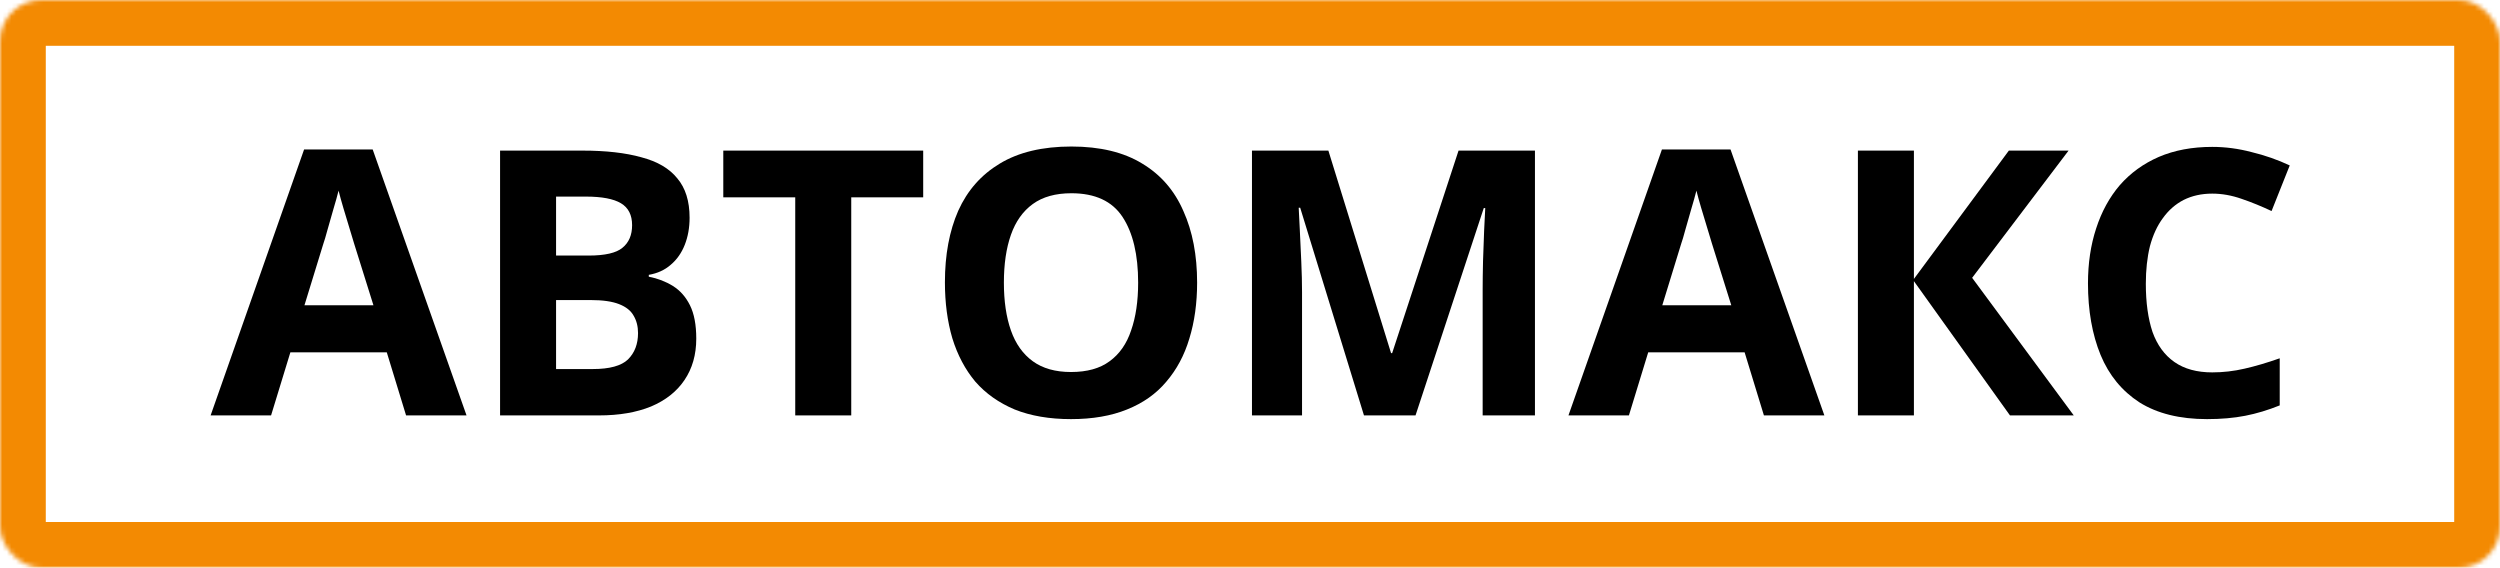
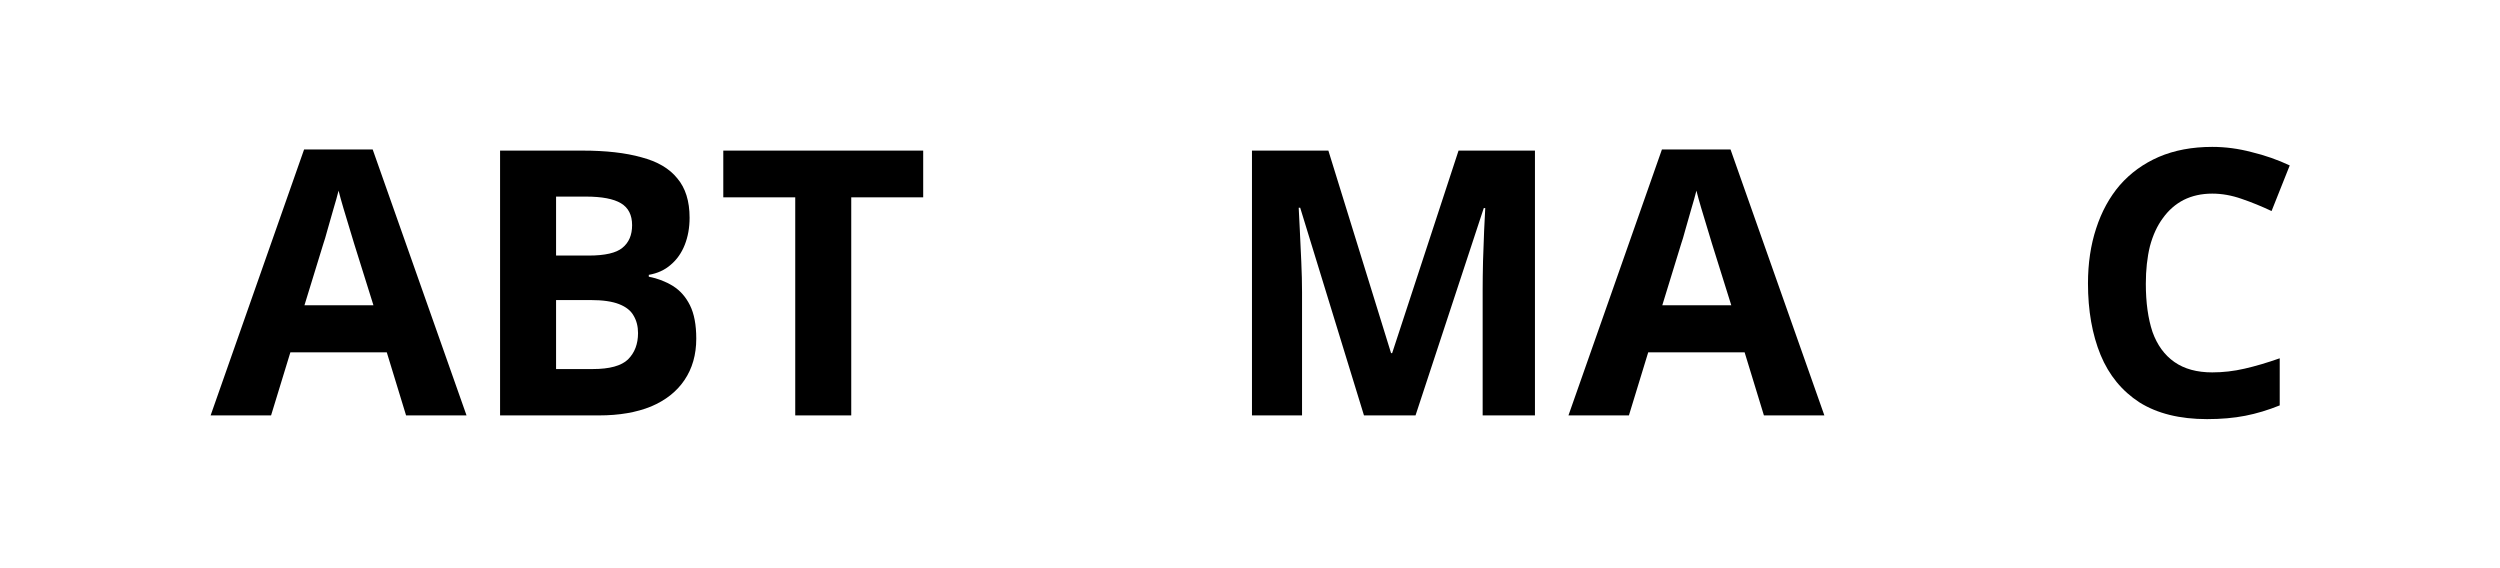
<svg xmlns="http://www.w3.org/2000/svg" width="546" height="124" viewBox="0 0 546 124" fill="none">
  <mask id="path-1-inside-1_404_207" fill="white">
-     <rect width="546" height="124" rx="9" />
-   </mask>
-   <rect width="546" height="124" rx="9" stroke="#F38A02" stroke-width="20" mask="url(#path-1-inside-1_404_207)" />
+     </mask>
  <path d="M88.687 90.725L84.475 76.955H63.415L59.203 90.725H46L66.412 32.648H81.397L101.89 90.725H88.687ZM77.347 53.222C77.077 52.304 76.726 51.143 76.294 49.739C75.862 48.335 75.43 46.904 74.998 45.446C74.566 43.988 74.215 42.719 73.945 41.639C73.675 42.719 73.297 44.069 72.811 45.689C72.379 47.255 71.947 48.767 71.515 50.225C71.137 51.629 70.84 52.628 70.624 53.222L66.493 66.668H81.559L77.347 53.222Z" fill="black" />
  <path d="M127.197 32.891C132.327 32.891 136.62 33.377 140.076 34.349C143.586 35.267 146.205 36.806 147.933 38.966C149.715 41.072 150.606 43.934 150.606 47.552C150.606 49.712 150.255 51.683 149.553 53.465C148.851 55.247 147.825 56.705 146.475 57.839C145.179 58.973 143.586 59.702 141.696 60.026V60.431C143.64 60.809 145.395 61.484 146.961 62.456C148.527 63.428 149.769 64.832 150.687 66.668C151.605 68.504 152.064 70.934 152.064 73.958C152.064 77.468 151.2 80.492 149.472 83.03C147.798 85.514 145.368 87.431 142.182 88.781C138.996 90.077 135.216 90.725 130.842 90.725H109.215V32.891H127.197ZM128.574 55.814C132.138 55.814 134.595 55.247 135.945 54.113C137.349 52.979 138.051 51.332 138.051 49.172C138.051 46.958 137.241 45.365 135.621 44.393C134.001 43.421 131.436 42.935 127.926 42.935H121.446V55.814H128.574ZM121.446 65.534V80.6H129.465C133.137 80.6 135.702 79.898 137.16 78.494C138.618 77.036 139.347 75.119 139.347 72.743C139.347 71.285 139.023 70.016 138.375 68.936C137.781 67.856 136.728 67.019 135.216 66.425C133.704 65.831 131.652 65.534 129.06 65.534H121.446Z" fill="black" />
  <path d="M185.912 90.725H173.681V43.097H157.967V32.891H201.626V43.097H185.912V90.725Z" fill="black" />
-   <path d="M261.45 61.727C261.45 66.209 260.883 70.286 259.749 73.958C258.669 77.576 256.995 80.708 254.727 83.354C252.513 86 249.651 88.025 246.141 89.429C242.685 90.833 238.608 91.535 233.91 91.535C229.212 91.535 225.108 90.833 221.598 89.429C218.142 87.971 215.28 85.946 213.012 83.354C210.798 80.708 209.124 77.549 207.99 73.877C206.91 70.205 206.37 66.128 206.37 61.646C206.37 55.652 207.342 50.441 209.286 46.013C211.284 41.585 214.308 38.156 218.358 35.726C222.462 33.242 227.673 32 233.991 32C240.255 32 245.412 33.242 249.462 35.726C253.512 38.156 256.509 41.612 258.453 46.094C260.451 50.522 261.45 55.733 261.45 61.727ZM219.249 61.727C219.249 65.777 219.762 69.26 220.788 72.176C221.814 75.092 223.407 77.333 225.567 78.899C227.727 80.465 230.508 81.248 233.91 81.248C237.42 81.248 240.228 80.465 242.334 78.899C244.494 77.333 246.06 75.092 247.032 72.176C248.058 69.26 248.571 65.777 248.571 61.727C248.571 55.625 247.437 50.846 245.169 47.39C242.901 43.934 239.175 42.206 233.991 42.206C230.535 42.206 227.727 42.989 225.567 44.555C223.407 46.121 221.814 48.362 220.788 51.278C219.762 54.194 219.249 57.677 219.249 61.727Z" fill="black" />
  <path d="M297.892 90.725L283.96 45.365H283.636C283.69 46.445 283.771 48.065 283.879 50.225C283.987 52.385 284.095 54.707 284.203 57.191C284.311 59.621 284.365 61.835 284.365 63.833V90.725H273.43V32.891H290.116L303.805 77.117H304.048L318.547 32.891H335.233V90.725H323.812V63.347C323.812 61.511 323.839 59.405 323.893 57.029C324.001 54.653 324.082 52.412 324.136 50.306C324.244 48.146 324.325 46.526 324.379 45.446H324.055L309.151 90.725H297.892Z" fill="black" />
  <path d="M385.239 90.725L381.027 76.955H359.967L355.755 90.725H342.552L362.964 32.648H377.949L398.442 90.725H385.239ZM373.899 53.222C373.629 52.304 373.278 51.143 372.846 49.739C372.414 48.335 371.982 46.904 371.55 45.446C371.118 43.988 370.767 42.719 370.497 41.639C370.227 42.719 369.849 44.069 369.363 45.689C368.931 47.255 368.499 48.767 368.067 50.225C367.689 51.629 367.392 52.628 367.176 53.222L363.045 66.668H378.111L373.899 53.222Z" fill="black" />
-   <path d="M452.909 90.725H438.977L417.998 61.403V90.725H405.767V32.891H417.998V60.917L438.734 32.891H451.775L430.715 60.674L452.909 90.725Z" fill="black" />
  <path d="M483.149 42.287C480.827 42.287 478.748 42.746 476.912 43.664C475.13 44.582 473.618 45.905 472.376 47.633C471.134 49.307 470.189 51.359 469.541 53.789C468.947 56.219 468.65 58.946 468.65 61.97C468.65 66.074 469.136 69.584 470.108 72.5C471.134 75.362 472.727 77.549 474.887 79.061C477.047 80.573 479.801 81.329 483.149 81.329C485.525 81.329 487.874 81.059 490.196 80.519C492.572 79.979 495.137 79.223 497.891 78.251V88.538C495.353 89.564 492.842 90.32 490.358 90.806C487.874 91.292 485.093 91.535 482.015 91.535C476.075 91.535 471.161 90.32 467.273 87.89C463.439 85.406 460.604 81.95 458.768 77.522C456.932 73.04 456.014 67.829 456.014 61.889C456.014 57.515 456.608 53.519 457.796 49.901C458.984 46.229 460.712 43.07 462.98 40.424C465.302 37.778 468.137 35.726 471.485 34.268C474.887 32.81 478.775 32.081 483.149 32.081C486.011 32.081 488.873 32.459 491.735 33.215C494.651 33.917 497.432 34.889 500.078 36.131L496.109 46.094C493.949 45.068 491.762 44.177 489.548 43.421C487.388 42.665 485.255 42.287 483.149 42.287Z" fill="black" />
</svg>